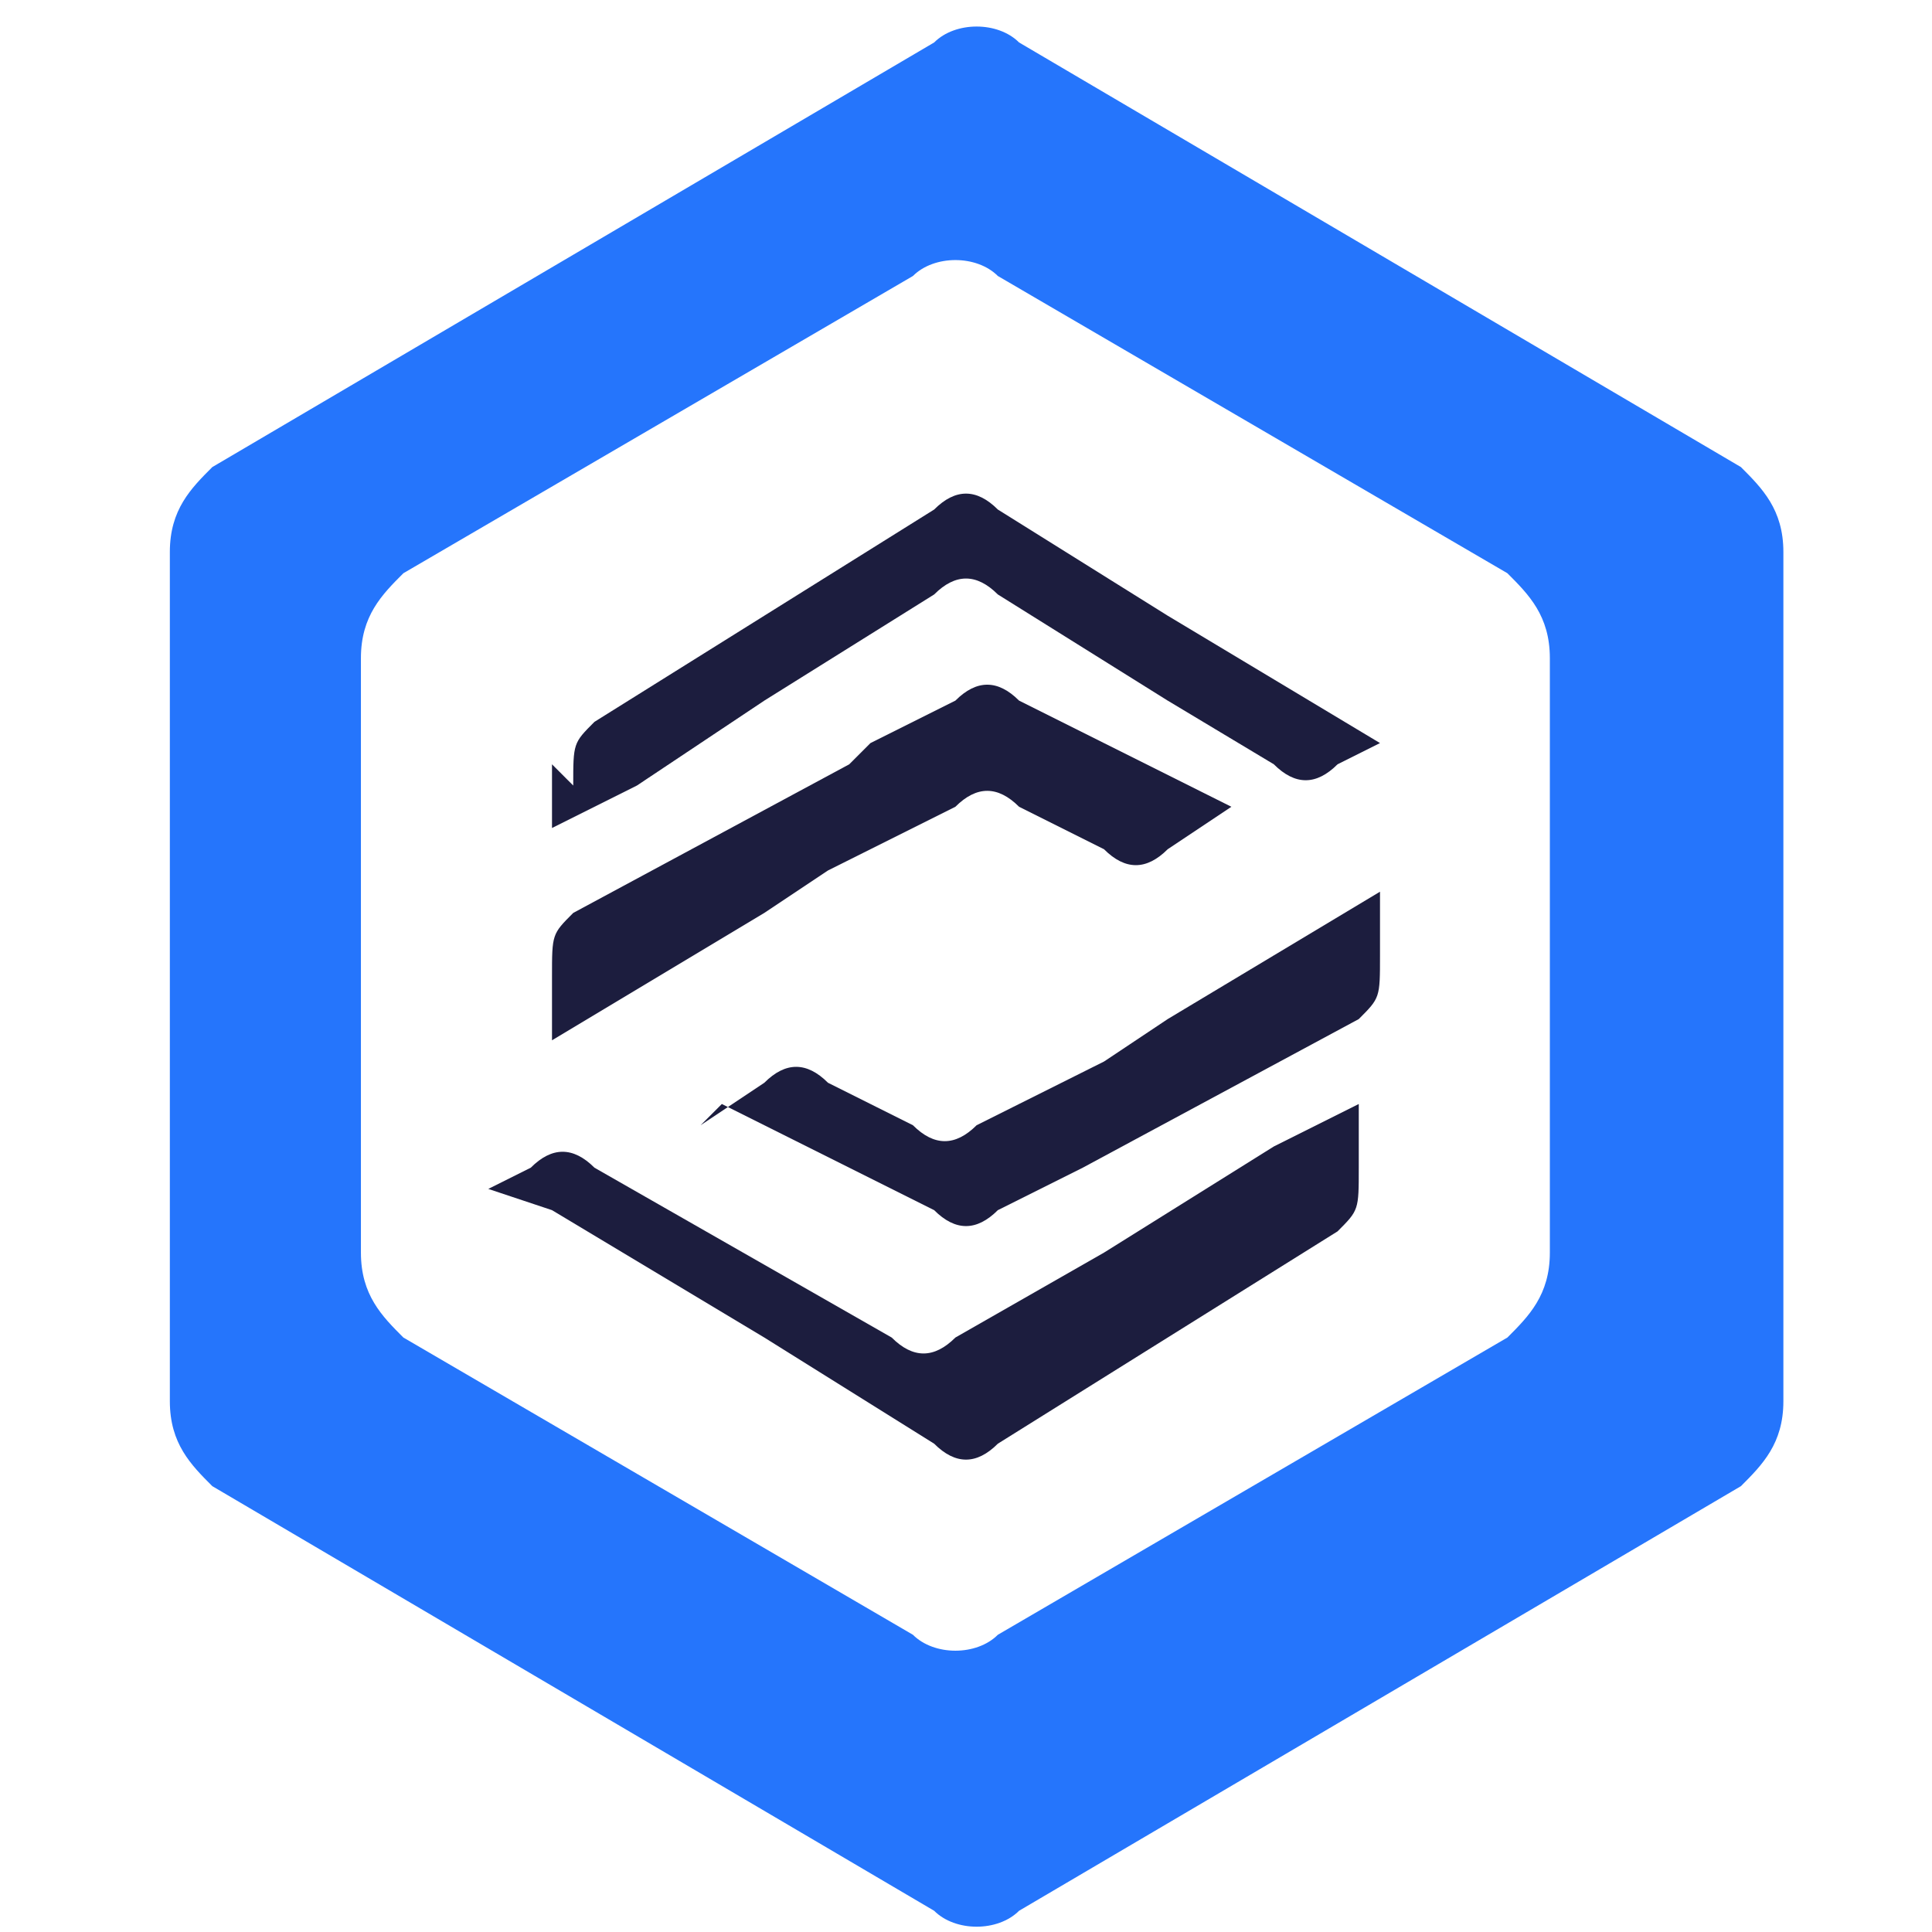
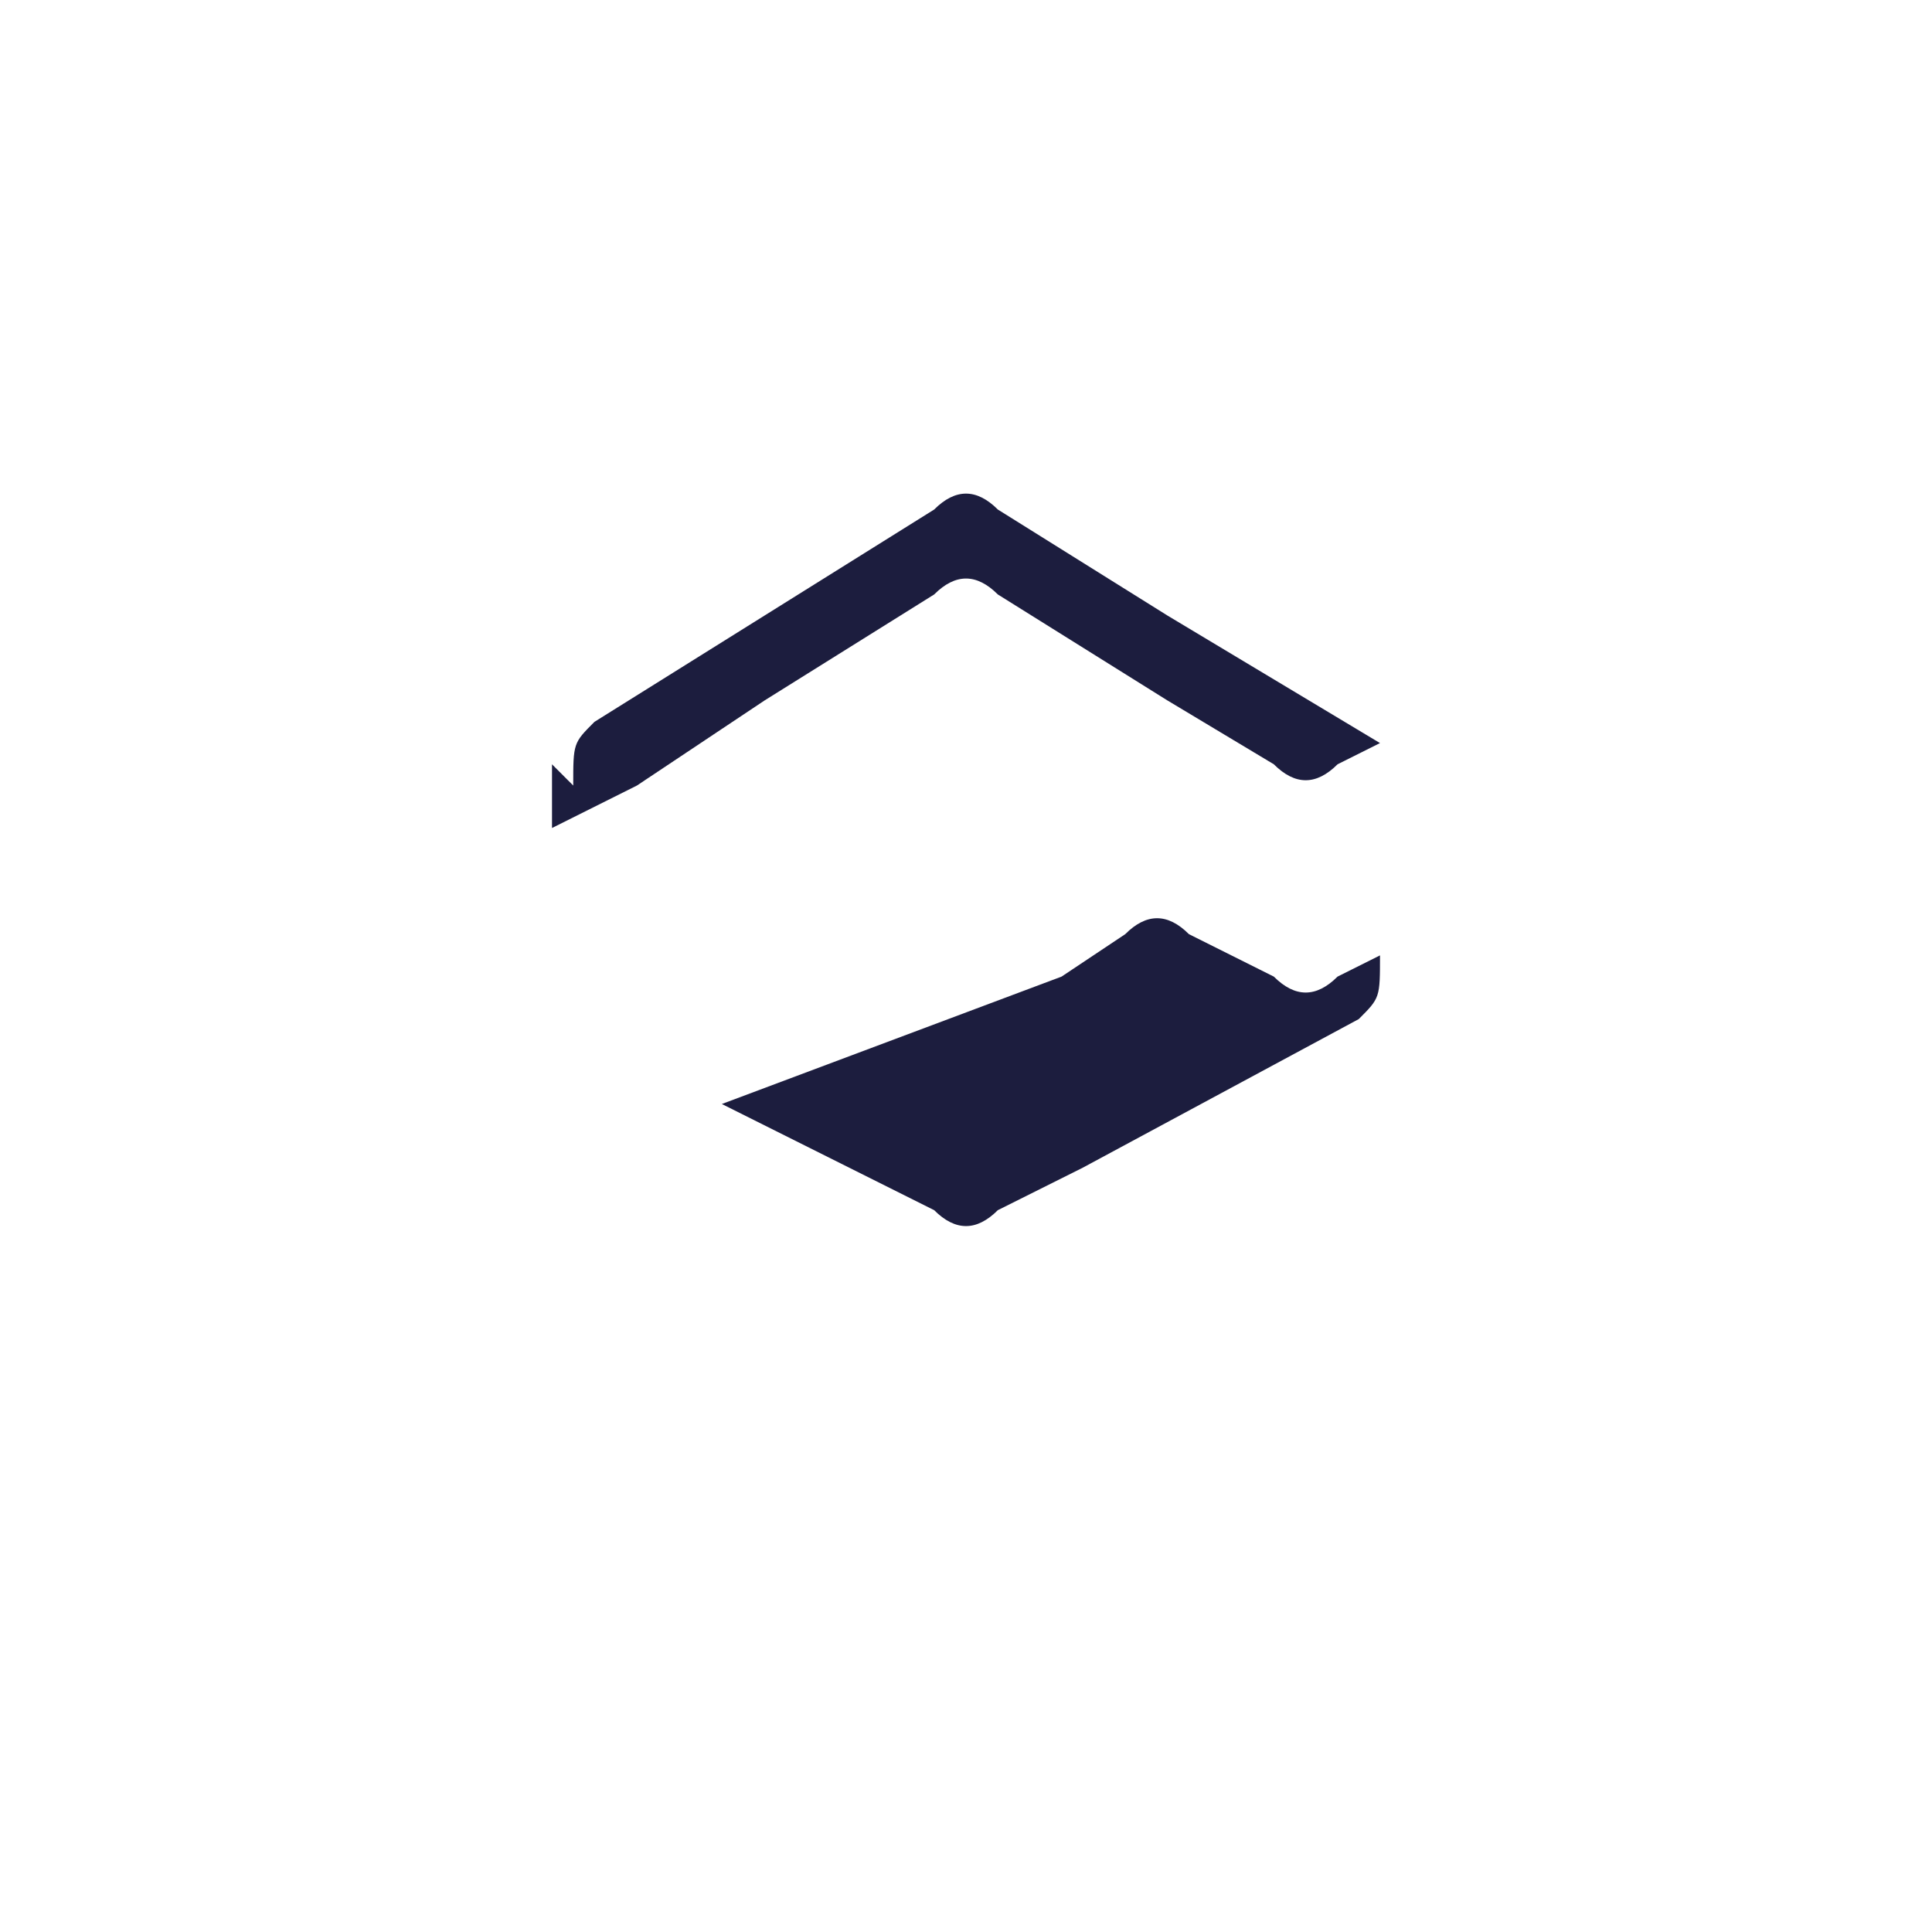
<svg xmlns="http://www.w3.org/2000/svg" xml:space="preserve" width="7.681mm" height="7.681mm" version="1.1" style="shape-rendering:geometricPrecision; text-rendering:geometricPrecision; image-rendering:optimizeQuality; fill-rule:evenodd; clip-rule:evenodd" viewBox="0 0 0.91 0.91">
  <defs>
    <style type="text/css">
   
    .fil2 {fill:none}
    .fil1 {fill:#1C1D3E}
    .fil0 {fill:#2575FC}
   
  </style>
  </defs>
  <g id="Capa_x0020_1">
-     <path class="fil0" d="M0.17 0.59l0 -0.14 0 -0.14c0,-0.02 0.01,-0.03 0.02,-0.04l0.12 -0.07 0.12 -0.07c0.01,-0.01 0.03,-0.01 0.04,0l0.12 0.07 0.12 0.07c0.01,0.01 0.02,0.02 0.02,0.04l0 0.14 0 0.14c0,0.02 -0.01,0.03 -0.02,0.04l-0.12 0.07 -0.12 0.07c-0.01,0.01 -0.03,0.01 -0.04,0l-0.12 -0.07 -0.12 -0.07c-0.01,-0.01 -0.02,-0.02 -0.02,-0.04zm0.48 -0.47l-0.17 -0.1c-0.01,-0.01 -0.03,-0.01 -0.04,0l-0.17 0.1 -0.17 0.1c-0.01,0.01 -0.02,0.02 -0.02,0.04l0 0.2 0 0.2c0,0.02 0.01,0.03 0.02,0.04l0.17 0.1 0.17 0.1c0.01,0.01 0.03,0.01 0.04,0l0.17 -0.1 0.17 -0.1c0.01,-0.01 0.02,-0.02 0.02,-0.04l0 -0.2 0 -0.2c0,-0.02 -0.01,-0.03 -0.02,-0.04l-0.17 -0.1z" />
    <g id="_2139573814928">
-       <path class="fil1" d="M0.26 0.57l0.1 0.06 0.08 0.05c0.01,0.01 0.02,0.01 0.03,-0l0.08 -0.05 0.08 -0.05c0.01,-0.01 0.01,-0.01 0.01,-0.03l0 -0.03 -0.04 0.02 0 0 -0.08 0.05 -0.07 0.04c-0.01,0.01 -0.02,0.01 -0.03,0l-0.07 -0.04 -0.07 -0.04c-0.01,-0.01 -0.02,-0.01 -0.03,-0l-0.02 0.01z" />
      <path class="fil1" d="M0.26 0.36l0 0.03 0.04 -0.02 0.06 -0.04 0.08 -0.05c0.01,-0.01 0.02,-0.01 0.03,0l0.08 0.05 0.05 0.03c0.01,0.01 0.02,0.01 0.03,0l0.02 -0.01 -0.1 -0.06 -0.08 -0.05c-0.01,-0.01 -0.02,-0.01 -0.03,-0l-0.08 0.05 -0.08 0.05c-0.01,0.01 -0.01,0.01 -0.01,0.03z" />
-       <path class="fil1" d="M0.34 0.52l0.06 0.03 0.04 0.02c0.01,0.01 0.02,0.01 0.03,0l0.04 -0.02 0.13 -0.07c0.01,-0.01 0.01,-0.01 0.01,-0.03l0 -0.03 -0.1 0.06 -0.03 0.02 -0.04 0.02c-0,0 -0,0 -0,0l-0.02 0.01c-0.01,0.01 -0.02,0.01 -0.03,0l-0.02 -0.01c-0,-0 -0,-0 -0,-0l-0.02 -0.01c-0.01,-0.01 -0.02,-0.01 -0.03,-0l-0.03 0.02z" />
-       <path class="fil1" d="M0.4 0.36l-0.13 0.07c-0.01,0.01 -0.01,0.01 -0.01,0.03l0 0.03 0.1 -0.06 0.03 -0.02 0.04 -0.02 0.02 -0.01c0.01,-0.01 0.02,-0.01 0.03,0l0.02 0.01 0.02 0.01c0.01,0.01 0.02,0.01 0.03,0l0.03 -0.02 -0.06 -0.03 -0.04 -0.02c-0.01,-0.01 -0.02,-0.01 -0.03,0l-0.04 0.02z" />
+       <path class="fil1" d="M0.34 0.52l0.06 0.03 0.04 0.02c0.01,0.01 0.02,0.01 0.03,0l0.04 -0.02 0.13 -0.07c0.01,-0.01 0.01,-0.01 0.01,-0.03c-0,0 -0,0 -0,0l-0.02 0.01c-0.01,0.01 -0.02,0.01 -0.03,0l-0.02 -0.01c-0,-0 -0,-0 -0,-0l-0.02 -0.01c-0.01,-0.01 -0.02,-0.01 -0.03,-0l-0.03 0.02z" />
    </g>
    <rect class="fil2" width="0.91" height="0.91" />
  </g>
</svg>